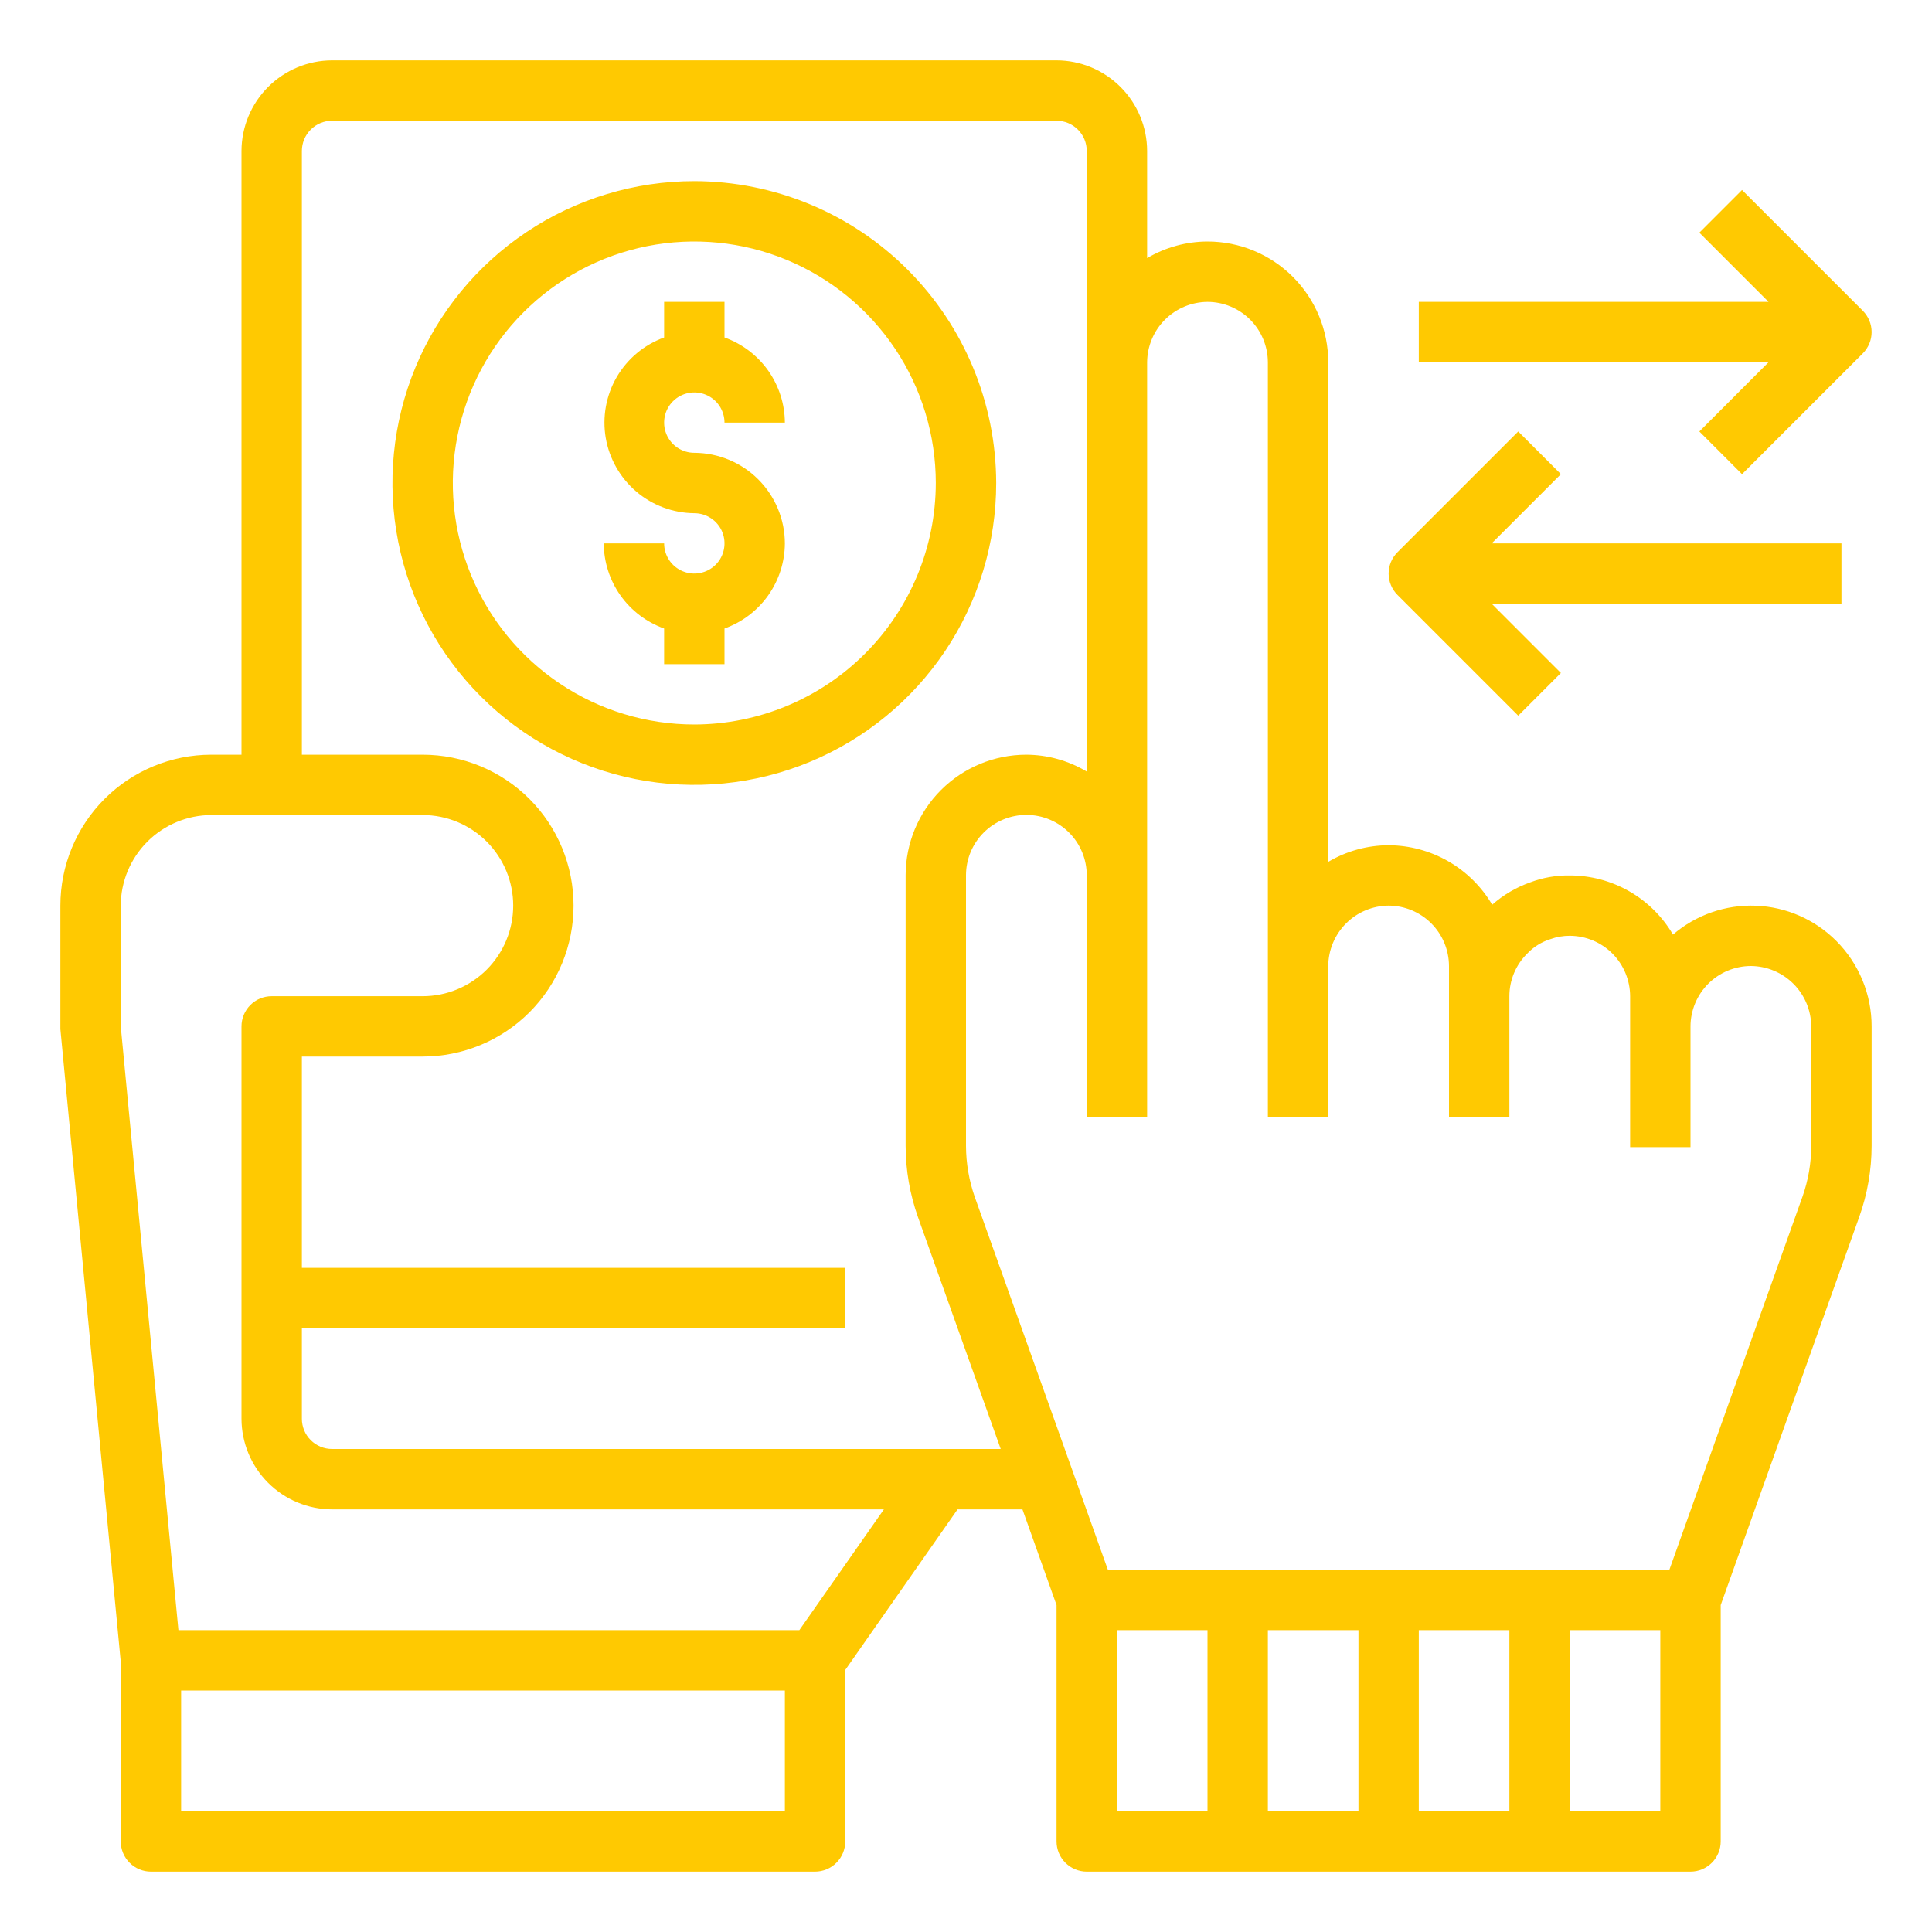
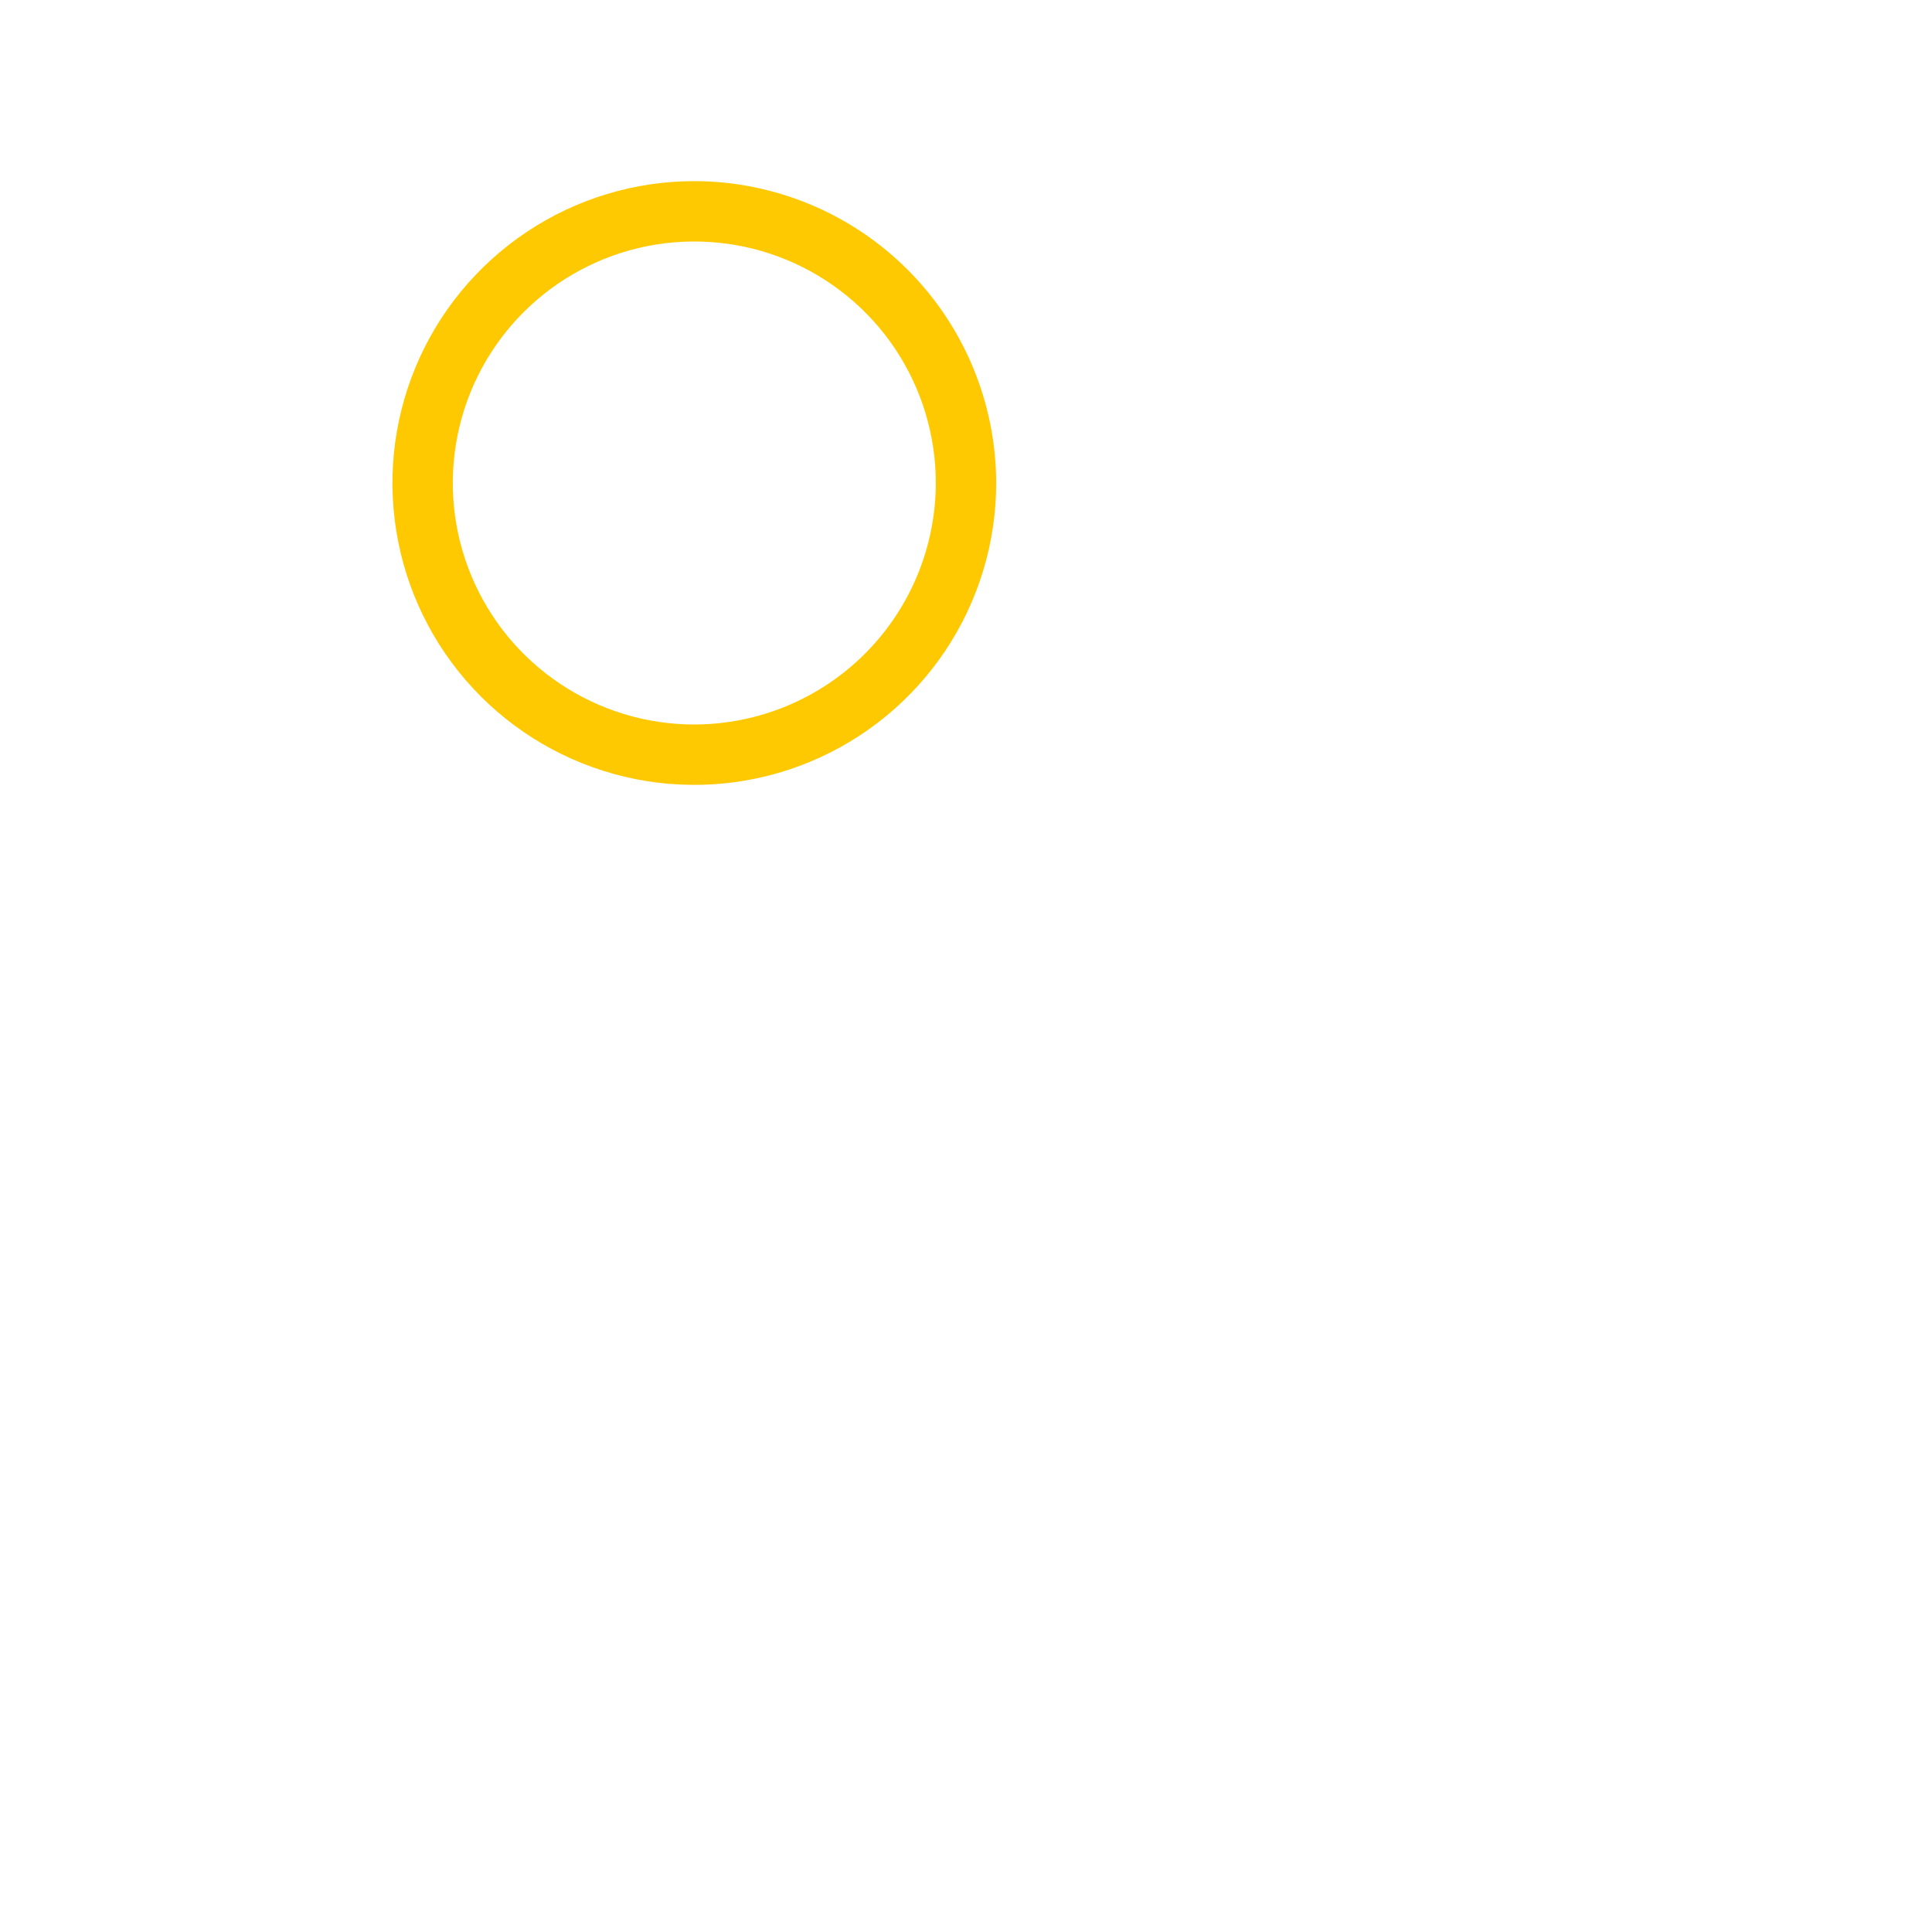
<svg xmlns="http://www.w3.org/2000/svg" width="60" height="60" viewBox="0 0 60 60" fill="none">
-   <path d="M52.775 13.4L54.1 14.726L57.85 10.976C58.026 10.8 58.125 10.561 58.125 10.313C58.125 10.064 58.026 9.826 57.85 9.65L54.1 5.9L52.775 7.226L54.924 9.375H44.062V11.25H54.924L52.775 13.4Z" fill="#FFC901" />
-   <path d="M47.15 22.226L48.475 20.9L46.326 18.75H57.188V16.875H46.326L48.475 14.726L47.15 13.4L43.4 17.15C43.224 17.326 43.125 17.564 43.125 17.813C43.125 18.061 43.224 18.3 43.4 18.476L47.15 22.226Z" fill="#FFC901" />
-   <path d="M57.028 29.222C56.364 28.555 55.471 28.164 54.531 28.128C53.59 28.091 52.67 28.412 51.956 29.025C51.628 28.466 51.16 28.002 50.598 27.68C50.035 27.357 49.398 27.188 48.75 27.188C48.331 27.182 47.914 27.255 47.522 27.403C47.087 27.557 46.686 27.792 46.341 28.097C46.011 27.537 45.541 27.072 44.977 26.748C44.413 26.424 43.775 26.253 43.125 26.25C42.465 26.252 41.818 26.43 41.25 26.766V11.25C41.25 10.255 40.855 9.302 40.152 8.598C39.448 7.895 38.495 7.5 37.5 7.5C36.84 7.502 36.193 7.68 35.625 8.016V4.688C35.623 3.942 35.326 3.228 34.799 2.701C34.272 2.174 33.558 1.877 32.812 1.875H10.312C9.567 1.877 8.853 2.174 8.326 2.701C7.799 3.228 7.502 3.942 7.5 4.688V23.438H6.562C5.319 23.438 4.127 23.931 3.248 24.81C2.369 25.689 1.875 26.882 1.875 28.125V31.959L3.75 51.609V57.188C3.75 57.436 3.849 57.675 4.025 57.85C4.2 58.026 4.439 58.125 4.688 58.125H25.312C25.561 58.125 25.8 58.026 25.975 57.85C26.151 57.675 26.25 57.436 26.25 57.188V51.862L29.738 46.875H31.753L32.812 49.847V57.188C32.812 57.436 32.911 57.675 33.087 57.85C33.263 58.026 33.501 58.125 33.75 58.125H52.5C52.749 58.125 52.987 58.026 53.163 57.85C53.339 57.675 53.438 57.436 53.438 57.188V49.847L57.741 37.791C57.994 37.084 58.124 36.339 58.125 35.587V31.875C58.125 31.382 58.029 30.895 57.84 30.439C57.652 29.984 57.376 29.57 57.028 29.222ZM24.375 56.25H5.625V52.5H24.375V56.25ZM24.825 50.625H5.541L3.75 31.875V28.125C3.752 27.38 4.049 26.666 4.576 26.139C5.103 25.612 5.817 25.315 6.562 25.312H13.125C13.871 25.312 14.586 25.609 15.114 26.136C15.641 26.664 15.938 27.379 15.938 28.125C15.938 28.871 15.641 29.586 15.114 30.114C14.586 30.641 13.871 30.938 13.125 30.938H8.438C8.189 30.938 7.95 31.036 7.775 31.212C7.599 31.388 7.5 31.626 7.5 31.875V44.062C7.502 44.808 7.799 45.522 8.326 46.049C8.853 46.576 9.567 46.873 10.312 46.875H27.45L24.825 50.625ZM10.312 45C10.064 45 9.825 44.901 9.65 44.725C9.474 44.55 9.375 44.311 9.375 44.062V41.25H26.25V39.375H9.375V32.812H13.125C14.368 32.812 15.56 32.319 16.44 31.44C17.319 30.561 17.812 29.368 17.812 28.125C17.812 26.882 17.319 25.689 16.44 24.81C15.56 23.931 14.368 23.438 13.125 23.438H9.375V4.688C9.375 4.439 9.474 4.2 9.65 4.025C9.825 3.849 10.064 3.75 10.312 3.75H32.812C33.061 3.75 33.3 3.849 33.475 4.025C33.651 4.2 33.75 4.439 33.75 4.688V23.962C33.181 23.621 32.53 23.439 31.866 23.438C30.874 23.44 29.924 23.835 29.223 24.536C28.522 25.237 28.128 26.187 28.125 27.178V35.587C28.127 36.341 28.257 37.09 28.509 37.8L31.078 45H10.312ZM37.5 56.25H34.688V50.625H37.5V56.25ZM42.188 56.25H39.375V50.625H42.188V56.25ZM46.875 56.25H44.062V50.625H46.875V56.25ZM51.562 56.25H48.75V50.625H51.562V56.25ZM56.25 35.587C56.249 36.124 56.157 36.657 55.978 37.163L51.844 48.75H34.406L30.272 37.172C30.094 36.663 30.002 36.127 30 35.587V27.178C30.001 26.681 30.2 26.204 30.552 25.854C30.905 25.503 31.382 25.307 31.88 25.308C32.377 25.309 32.853 25.508 33.204 25.86C33.555 26.213 33.751 26.69 33.75 27.188V34.688H35.625V11.25C35.629 10.754 35.827 10.279 36.178 9.928C36.529 9.577 37.004 9.379 37.5 9.375C37.997 9.376 38.473 9.575 38.824 9.926C39.175 10.277 39.373 10.753 39.375 11.25V34.688H41.25V30C41.254 29.504 41.452 29.029 41.803 28.678C42.154 28.327 42.629 28.129 43.125 28.125C43.622 28.127 44.098 28.325 44.449 28.676C44.8 29.027 44.998 29.503 45 30V34.688H46.875V30.938C46.875 30.692 46.924 30.448 47.019 30.221C47.114 29.994 47.253 29.788 47.428 29.616C47.626 29.406 47.875 29.252 48.15 29.166C48.342 29.096 48.545 29.062 48.75 29.062C49.247 29.064 49.723 29.262 50.074 29.613C50.425 29.965 50.623 30.441 50.625 30.938V35.625H52.5V31.875C52.502 31.378 52.7 30.902 53.051 30.551C53.402 30.2 53.878 30.002 54.375 30C54.871 30.004 55.346 30.202 55.697 30.553C56.048 30.904 56.246 31.379 56.25 31.875V35.587Z" fill="#FFC901" />
  <path d="M21.562 5.625C19.708 5.625 17.896 6.175 16.354 7.205C14.812 8.235 13.611 9.699 12.901 11.412C12.192 13.125 12.006 15.01 12.368 16.829C12.729 18.648 13.622 20.318 14.933 21.629C16.244 22.94 17.915 23.833 19.733 24.195C21.552 24.557 23.437 24.371 25.15 23.661C26.863 22.952 28.327 21.75 29.358 20.209C30.388 18.667 30.938 16.854 30.938 15C30.933 12.515 29.945 10.133 28.187 8.375C26.43 6.618 24.048 5.629 21.562 5.625ZM21.562 22.5C20.079 22.5 18.629 22.06 17.396 21.236C16.162 20.412 15.201 19.241 14.633 17.87C14.066 16.5 13.917 14.992 14.207 13.537C14.496 12.082 15.21 10.746 16.259 9.697C17.308 8.648 18.645 7.934 20.099 7.644C21.554 7.355 23.062 7.503 24.433 8.071C25.803 8.639 26.974 9.6 27.799 10.833C28.623 12.067 29.062 13.517 29.062 15C29.06 16.988 28.269 18.894 26.863 20.3C25.457 21.706 23.551 22.497 21.562 22.5Z" fill="#FFC901" />
-   <path d="M24.375 16.875C24.372 17.455 24.19 18.02 23.855 18.493C23.519 18.966 23.046 19.324 22.5 19.519V20.625H20.625V19.519C20.079 19.324 19.606 18.966 19.27 18.493C18.935 18.02 18.753 17.455 18.75 16.875H20.625C20.625 17.06 20.68 17.242 20.783 17.396C20.886 17.55 21.032 17.67 21.204 17.741C21.375 17.812 21.564 17.831 21.745 17.794C21.927 17.758 22.094 17.669 22.225 17.538C22.357 17.407 22.446 17.24 22.482 17.058C22.518 16.876 22.5 16.688 22.429 16.516C22.358 16.345 22.238 16.198 22.083 16.096C21.929 15.992 21.748 15.938 21.562 15.938C20.903 15.932 20.266 15.696 19.763 15.269C19.261 14.841 18.924 14.251 18.812 13.601C18.701 12.951 18.821 12.283 19.152 11.712C19.484 11.142 20.005 10.706 20.625 10.481V9.375H22.5V10.481C23.046 10.676 23.519 11.034 23.855 11.507C24.19 11.98 24.372 12.545 24.375 13.125H22.5C22.5 12.94 22.445 12.758 22.342 12.604C22.239 12.45 22.093 12.33 21.921 12.259C21.75 12.188 21.561 12.169 21.38 12.206C21.198 12.242 21.031 12.331 20.9 12.462C20.768 12.593 20.679 12.76 20.643 12.942C20.607 13.124 20.625 13.312 20.696 13.484C20.767 13.655 20.887 13.802 21.042 13.905C21.196 14.008 21.377 14.062 21.562 14.062C22.308 14.065 23.022 14.362 23.549 14.889C24.076 15.416 24.373 16.13 24.375 16.875Z" fill="#FFC901" />
</svg>